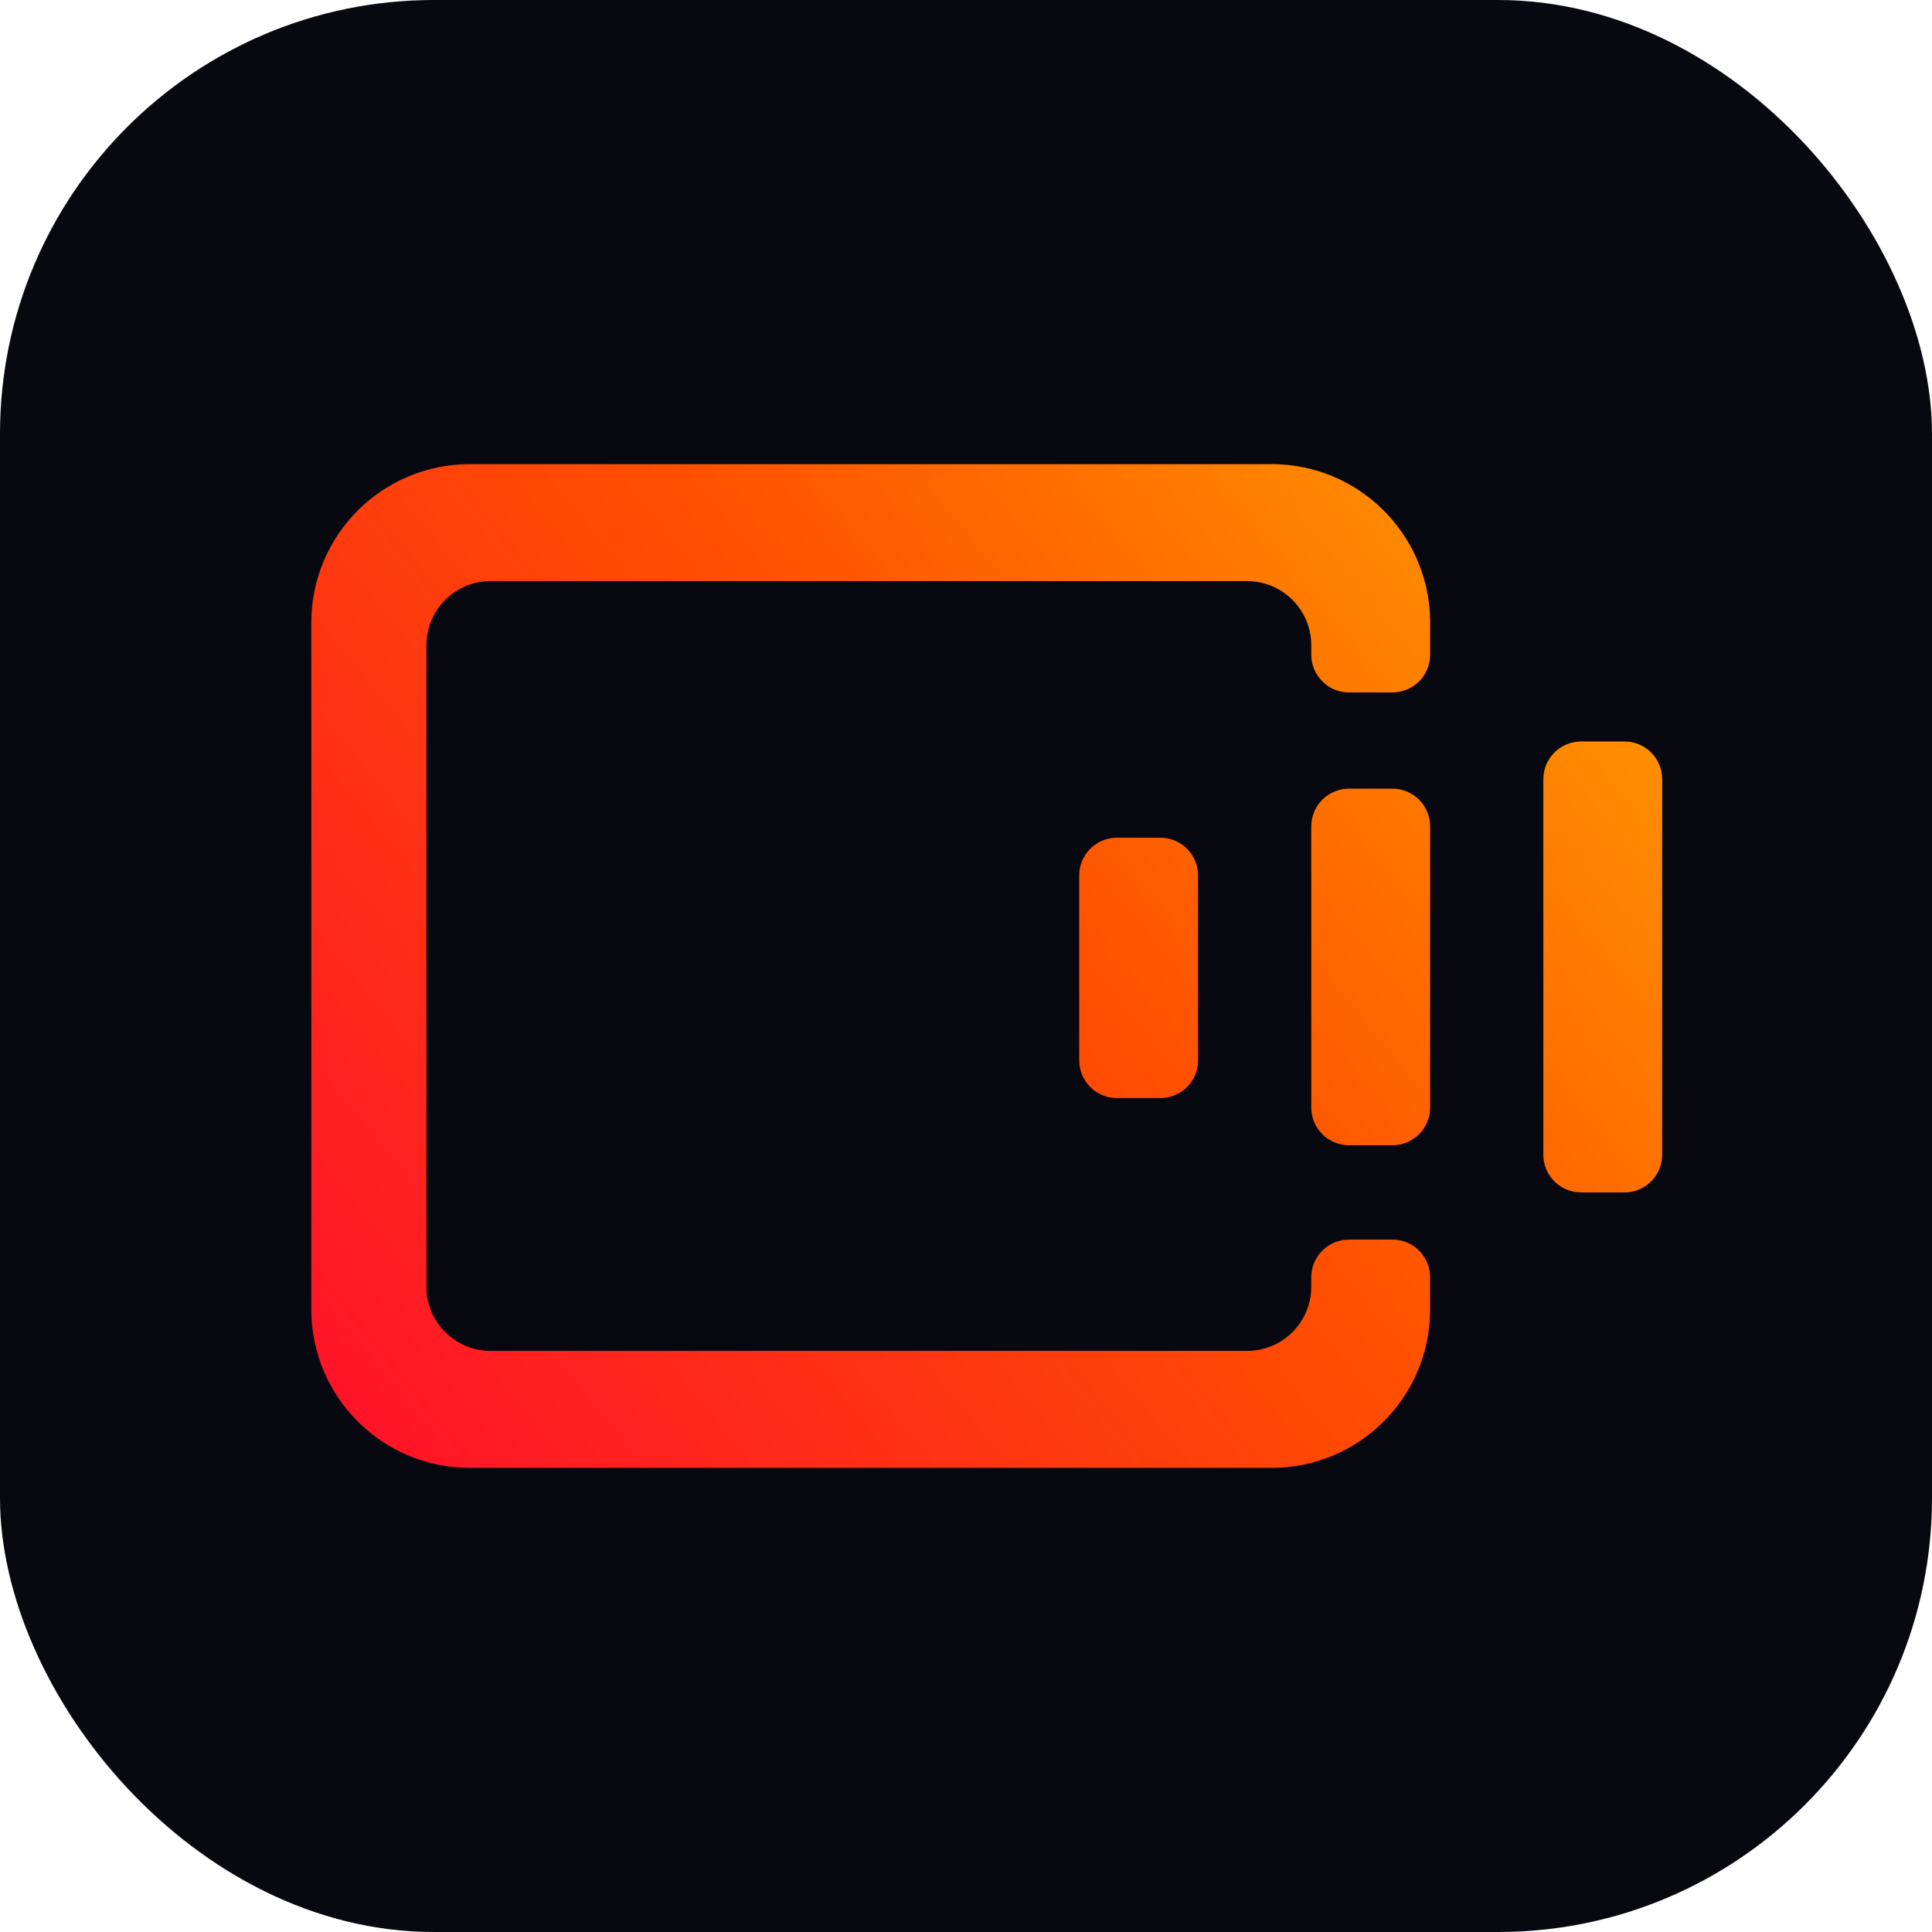
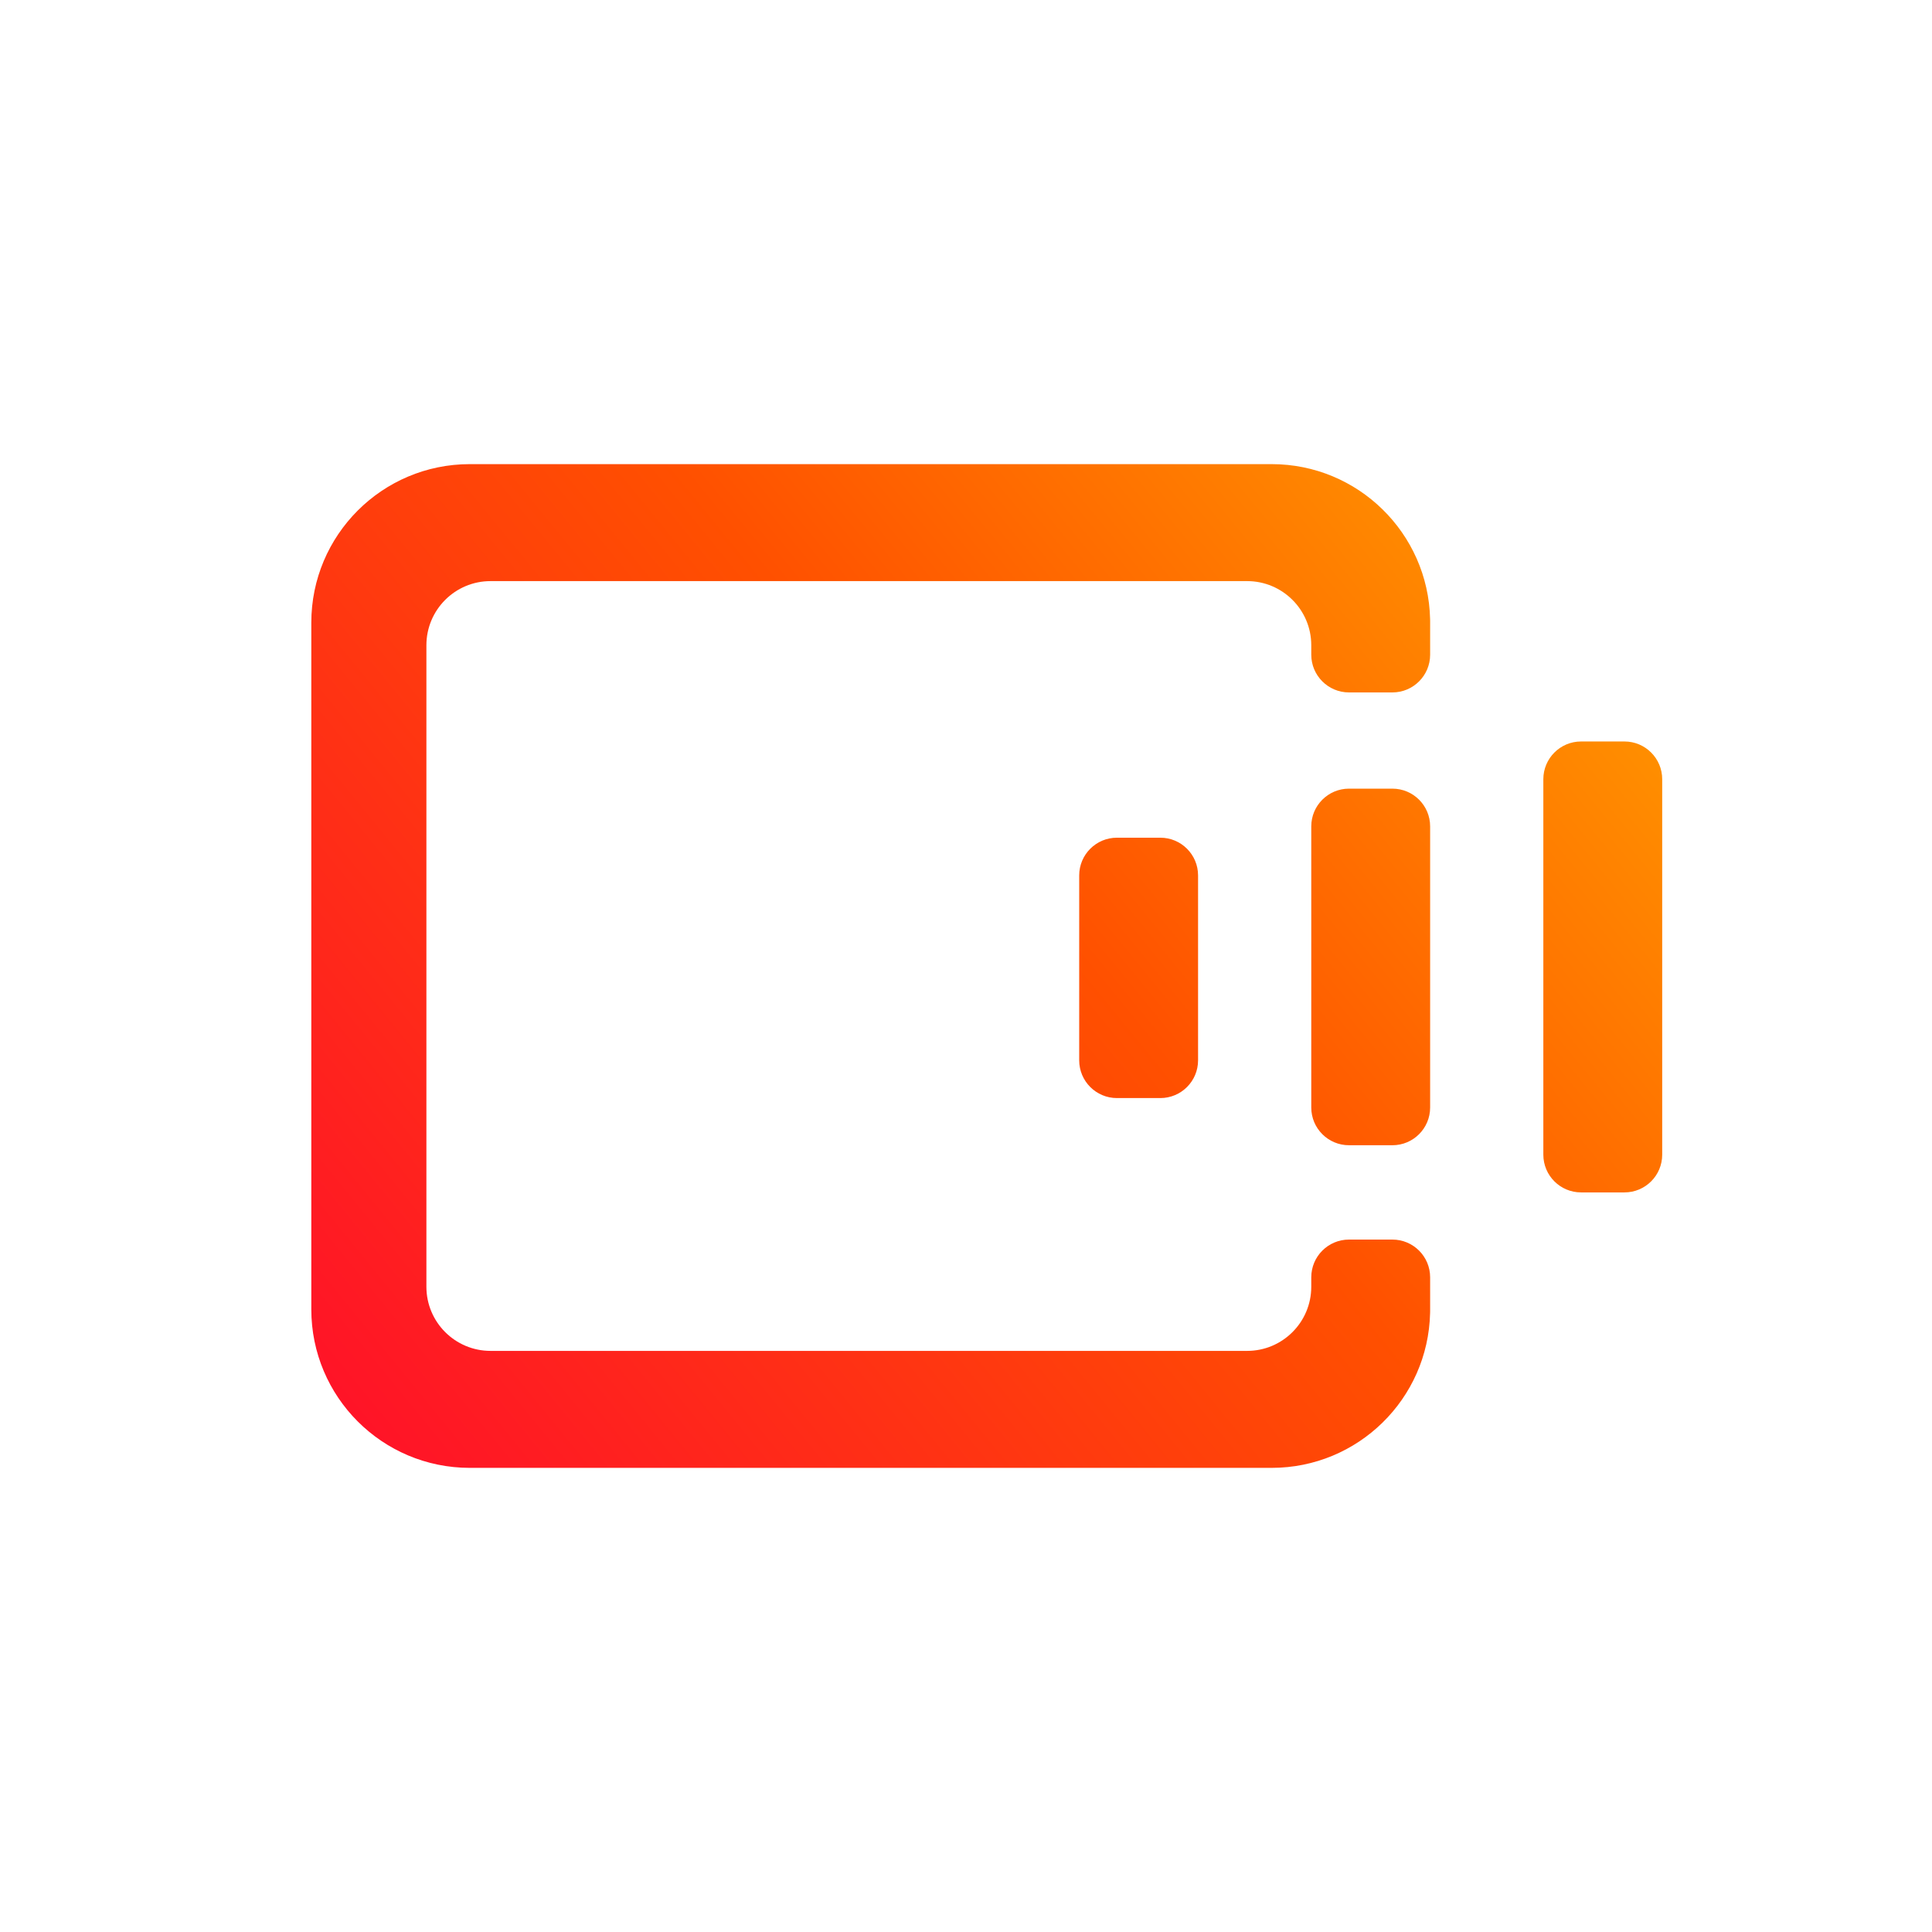
<svg xmlns="http://www.w3.org/2000/svg" width="1024" height="1024" viewBox="0 0 1024 1024" fill="none">
-   <rect width="1024" height="1024" rx="230" fill="#080810" />
  <path fill-rule="evenodd" clip-rule="evenodd" d="M165 330C165 283.608 202.608 246 249 246H674C719.74 246 756.941 282.558 757.978 328.049C757.993 328.364 758 328.681 758 329V330V346V347C758 358.046 749.046 367 738 367H715C703.954 367 695 358.046 695 347V346V342C695 323.222 679.778 308 661 308H260C241.222 308 226 323.222 226 342V682C226 700.778 241.222 716 260 716H661C679.778 716 695 700.778 695 682V680V677C695 665.954 703.954 657 715 657H738C749.046 657 758 665.954 758 677V680V694V695C758 695.319 757.993 695.636 757.978 695.951C756.941 741.442 719.74 778 674 778H249C202.608 778 165 740.392 165 694V330ZM838 393C826.954 393 818 401.954 818 413V612C818 623.046 826.954 632 838 632H861C872.046 632 881 623.046 881 612V413C881 401.954 872.046 393 861 393H838ZM715 418C703.954 418 695 426.954 695 438V587C695 598.046 703.954 607 715 607H738C749.046 607 758 598.046 758 587V438C758 426.954 749.046 418 738 418H715ZM592 444C580.954 444 572 452.954 572 464V562C572 573.046 580.954 582 592 582H615C626.046 582 635 573.046 635 562V464C635 452.954 626.046 444 615 444H592Z" fill="url(#paint0_linear_214_2)" />
  <defs>
    <linearGradient id="paint0_linear_214_2" x1="1146" y1="316" x2="306.71" y2="1001.65" gradientUnits="userSpaceOnUse">
      <stop stop-color="#FFC300" />
      <stop offset="0.522" stop-color="#FF5000" />
      <stop offset="1" stop-color="#FF0B2D" />
    </linearGradient>
  </defs>
</svg>